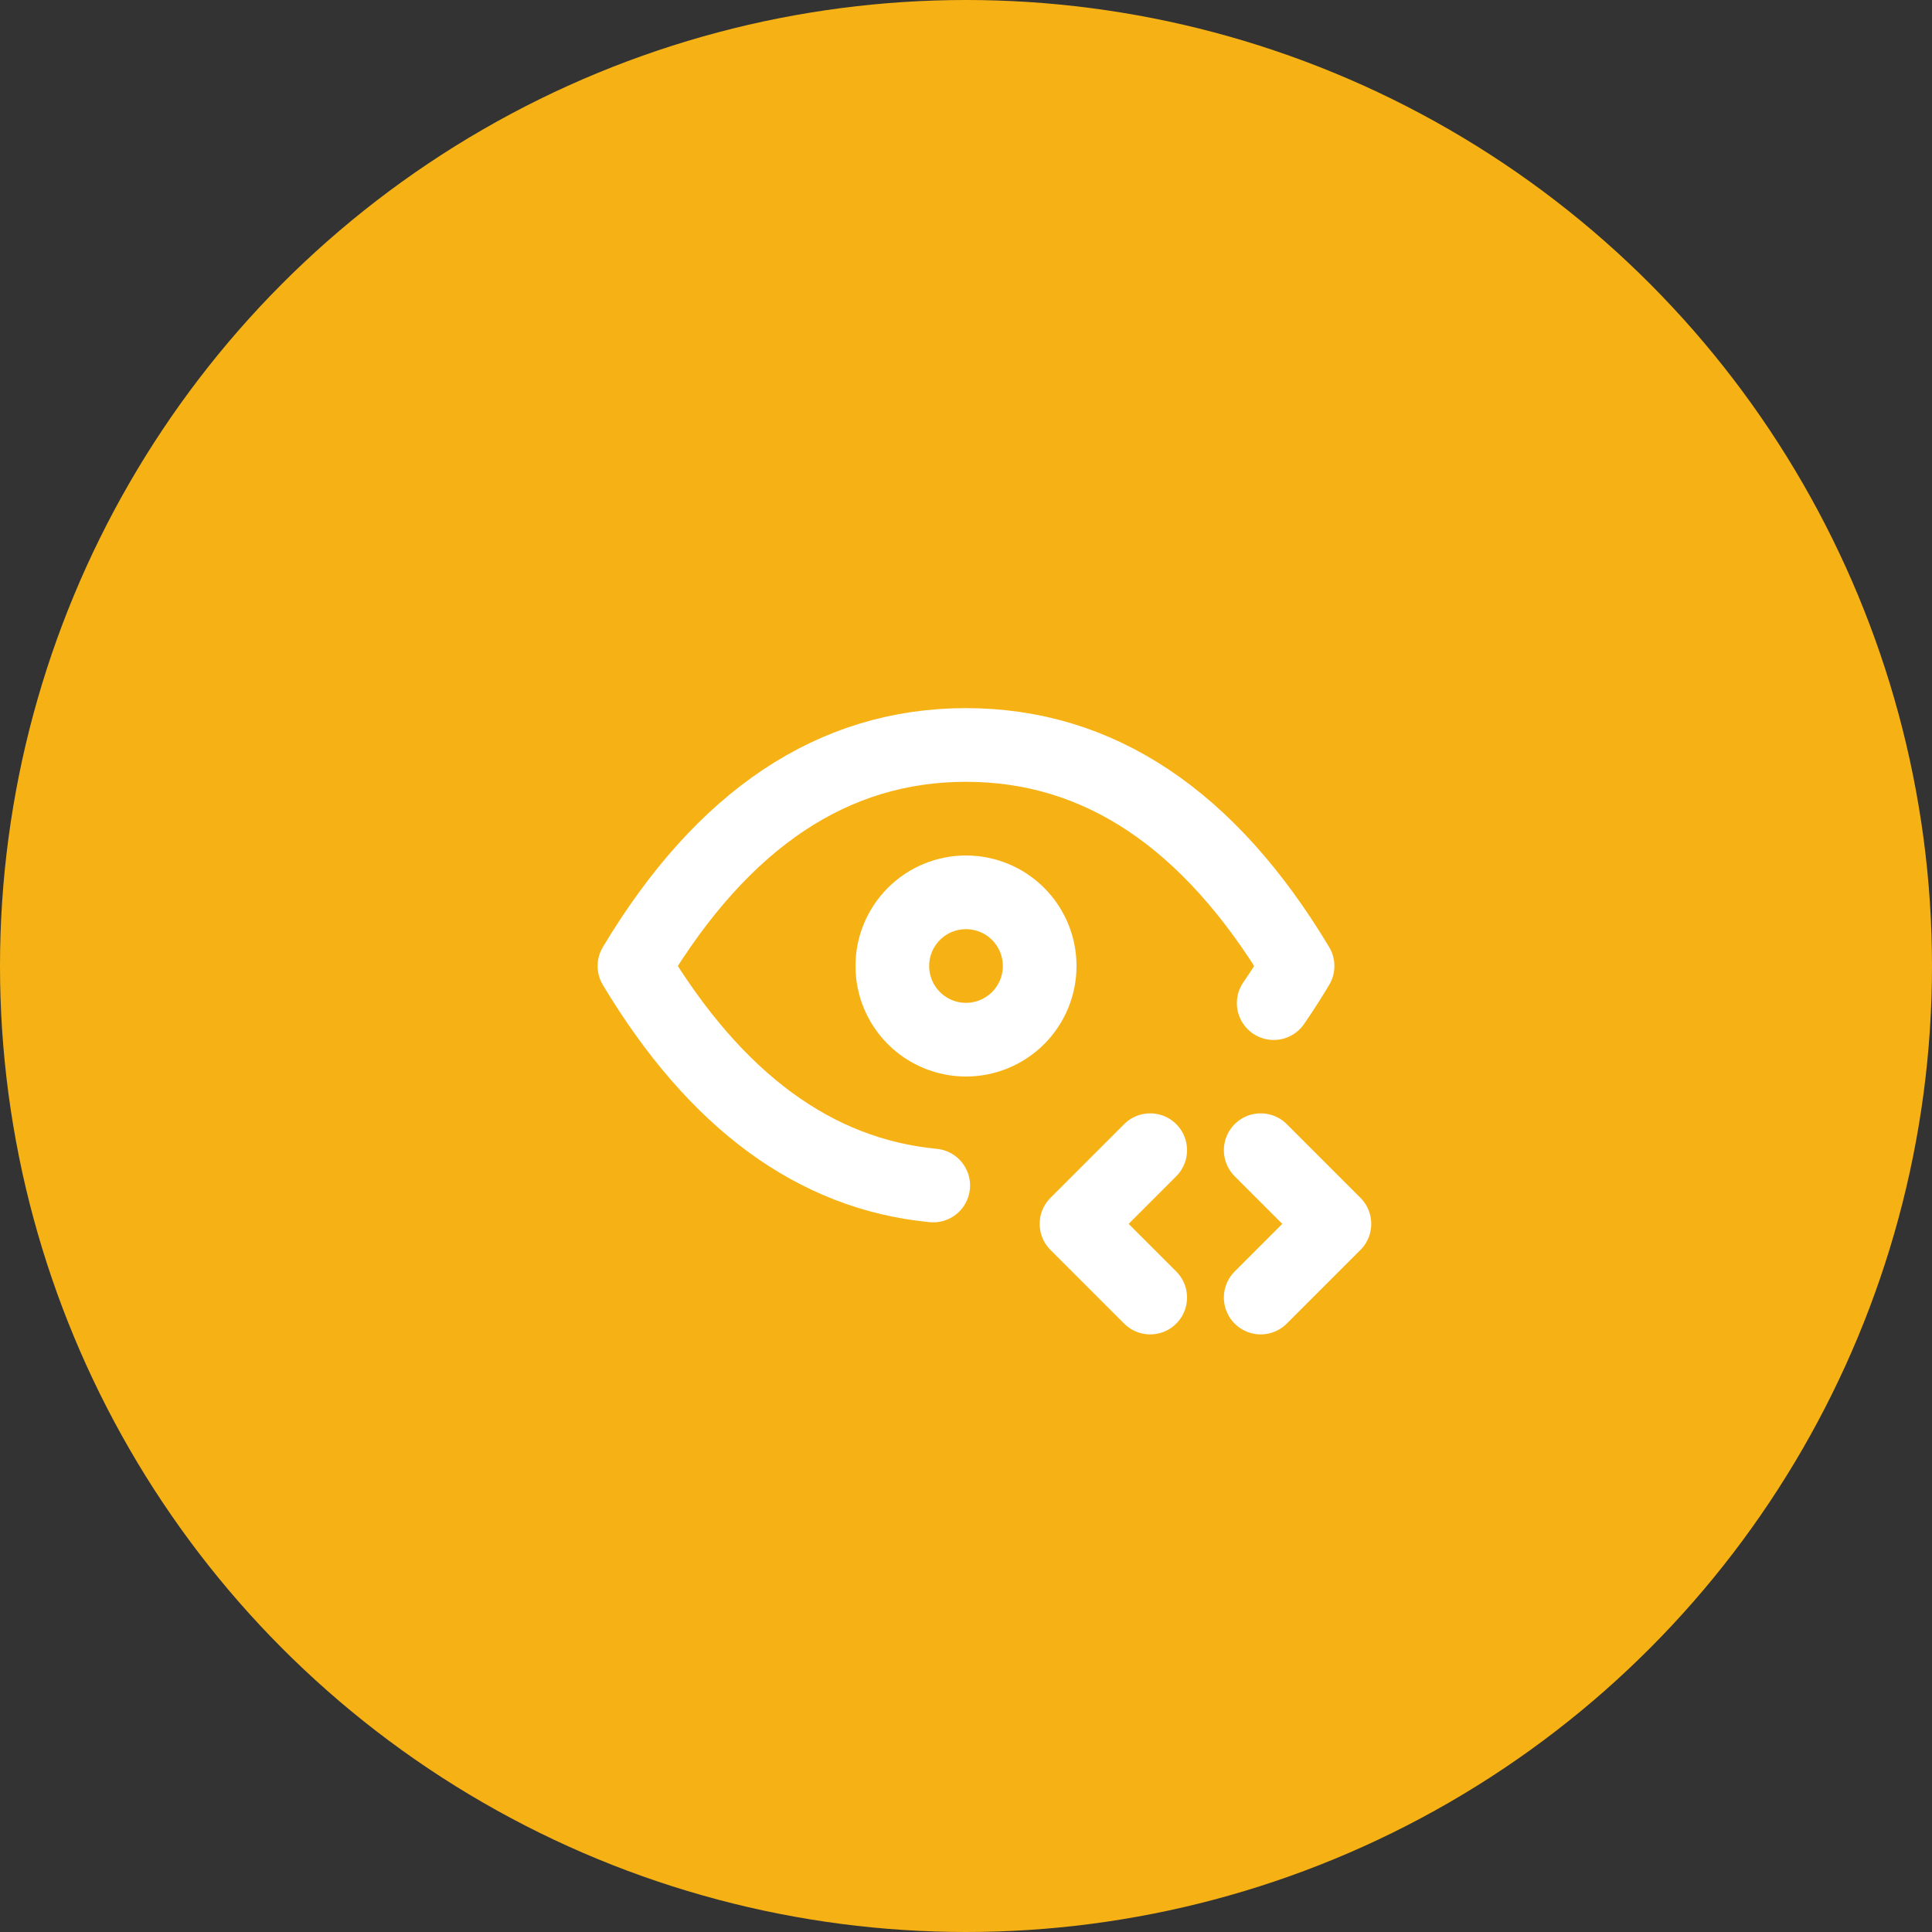
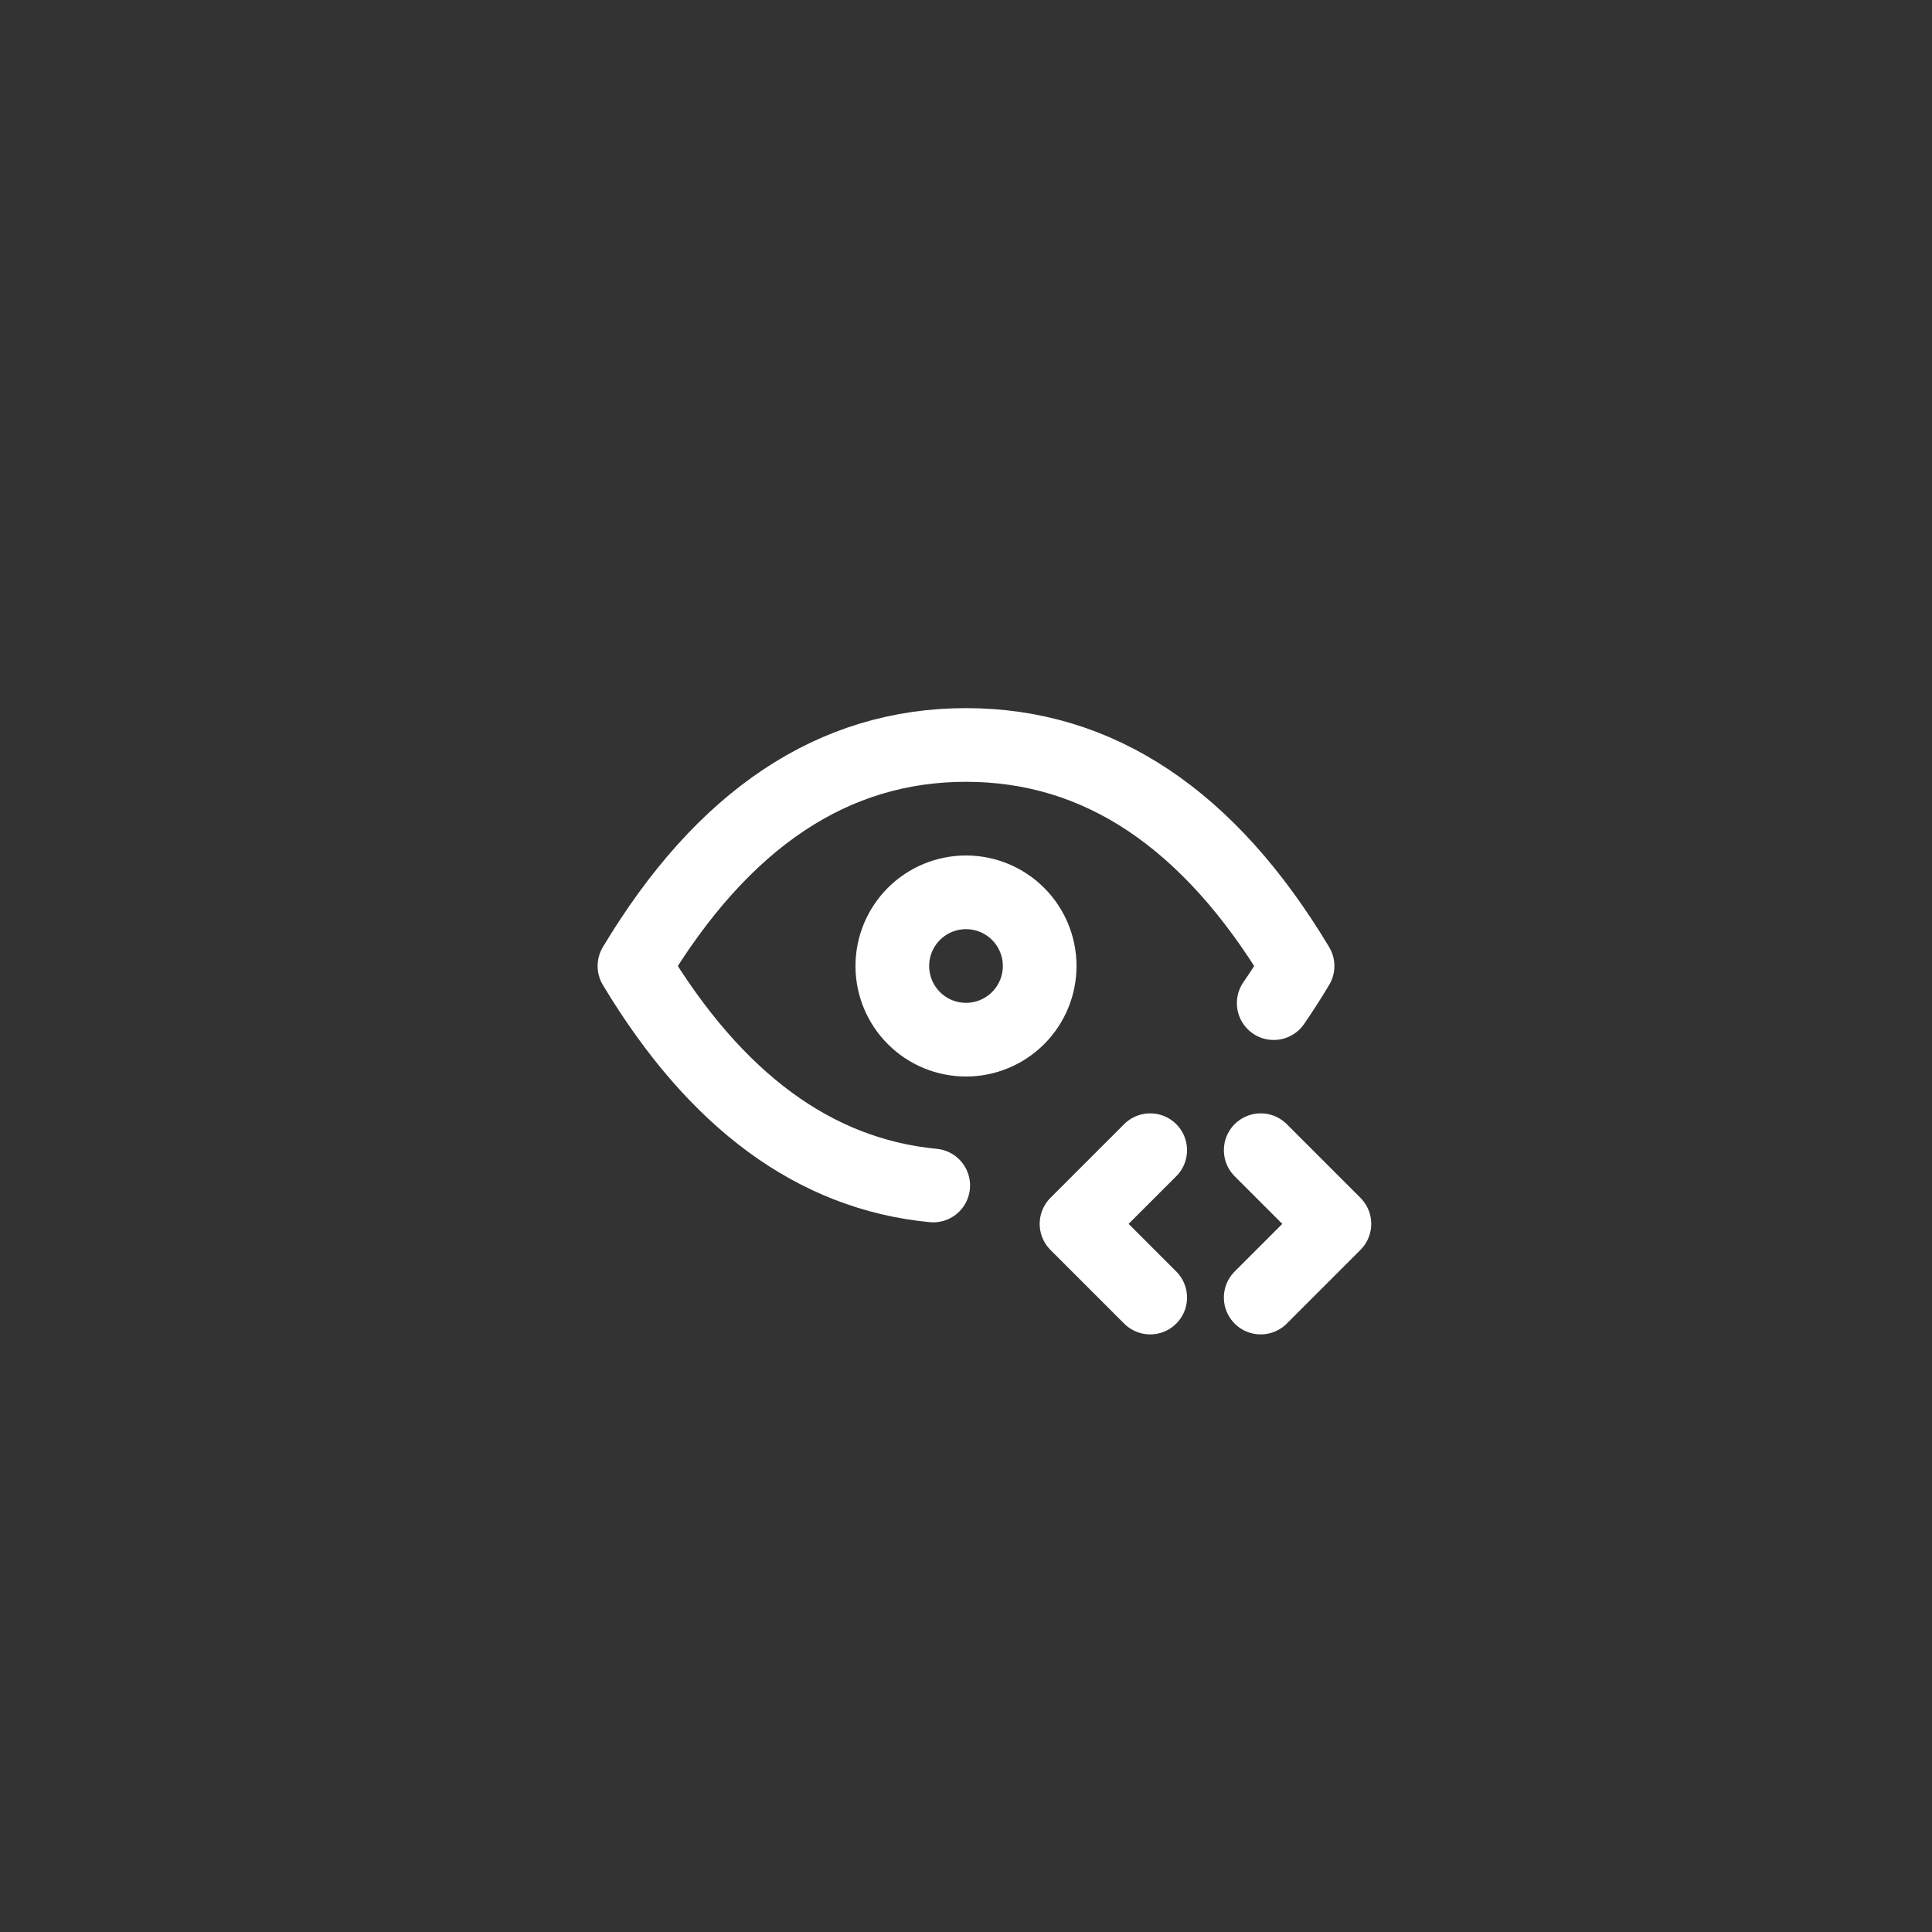
<svg xmlns="http://www.w3.org/2000/svg" width="59" height="59" viewBox="0 0 59 59" fill="none">
  <rect x="0" y="0" width="59" height="59" fill="#333333" stroke="none" />
-   <circle cx="29.5" cy="29.5" r="29.5" fill="#F6B215" />
  <path d="M28.499 36.203C24.889 35.857 21.85 33.623 19.375 29.5C22.075 25 25.45 22.75 29.5 22.75C33.55 22.75 36.925 25 39.625 29.5C39.389 29.896 39.145 30.274 38.897 30.634M38.5 39.625L40.75 37.375L38.5 35.125M35.125 35.125L32.875 37.375L35.125 39.625M27.25 29.5C27.25 30.097 27.487 30.669 27.909 31.091C28.331 31.513 28.903 31.75 29.5 31.75C30.097 31.75 30.669 31.513 31.091 31.091C31.513 30.669 31.75 30.097 31.75 29.5C31.75 28.903 31.513 28.331 31.091 27.909C30.669 27.487 30.097 27.25 29.5 27.25C28.903 27.25 28.331 27.487 27.909 27.909C27.487 28.331 27.25 28.903 27.25 29.5Z" stroke="white" stroke-width="2.25" stroke-linecap="round" stroke-linejoin="round" />
</svg>